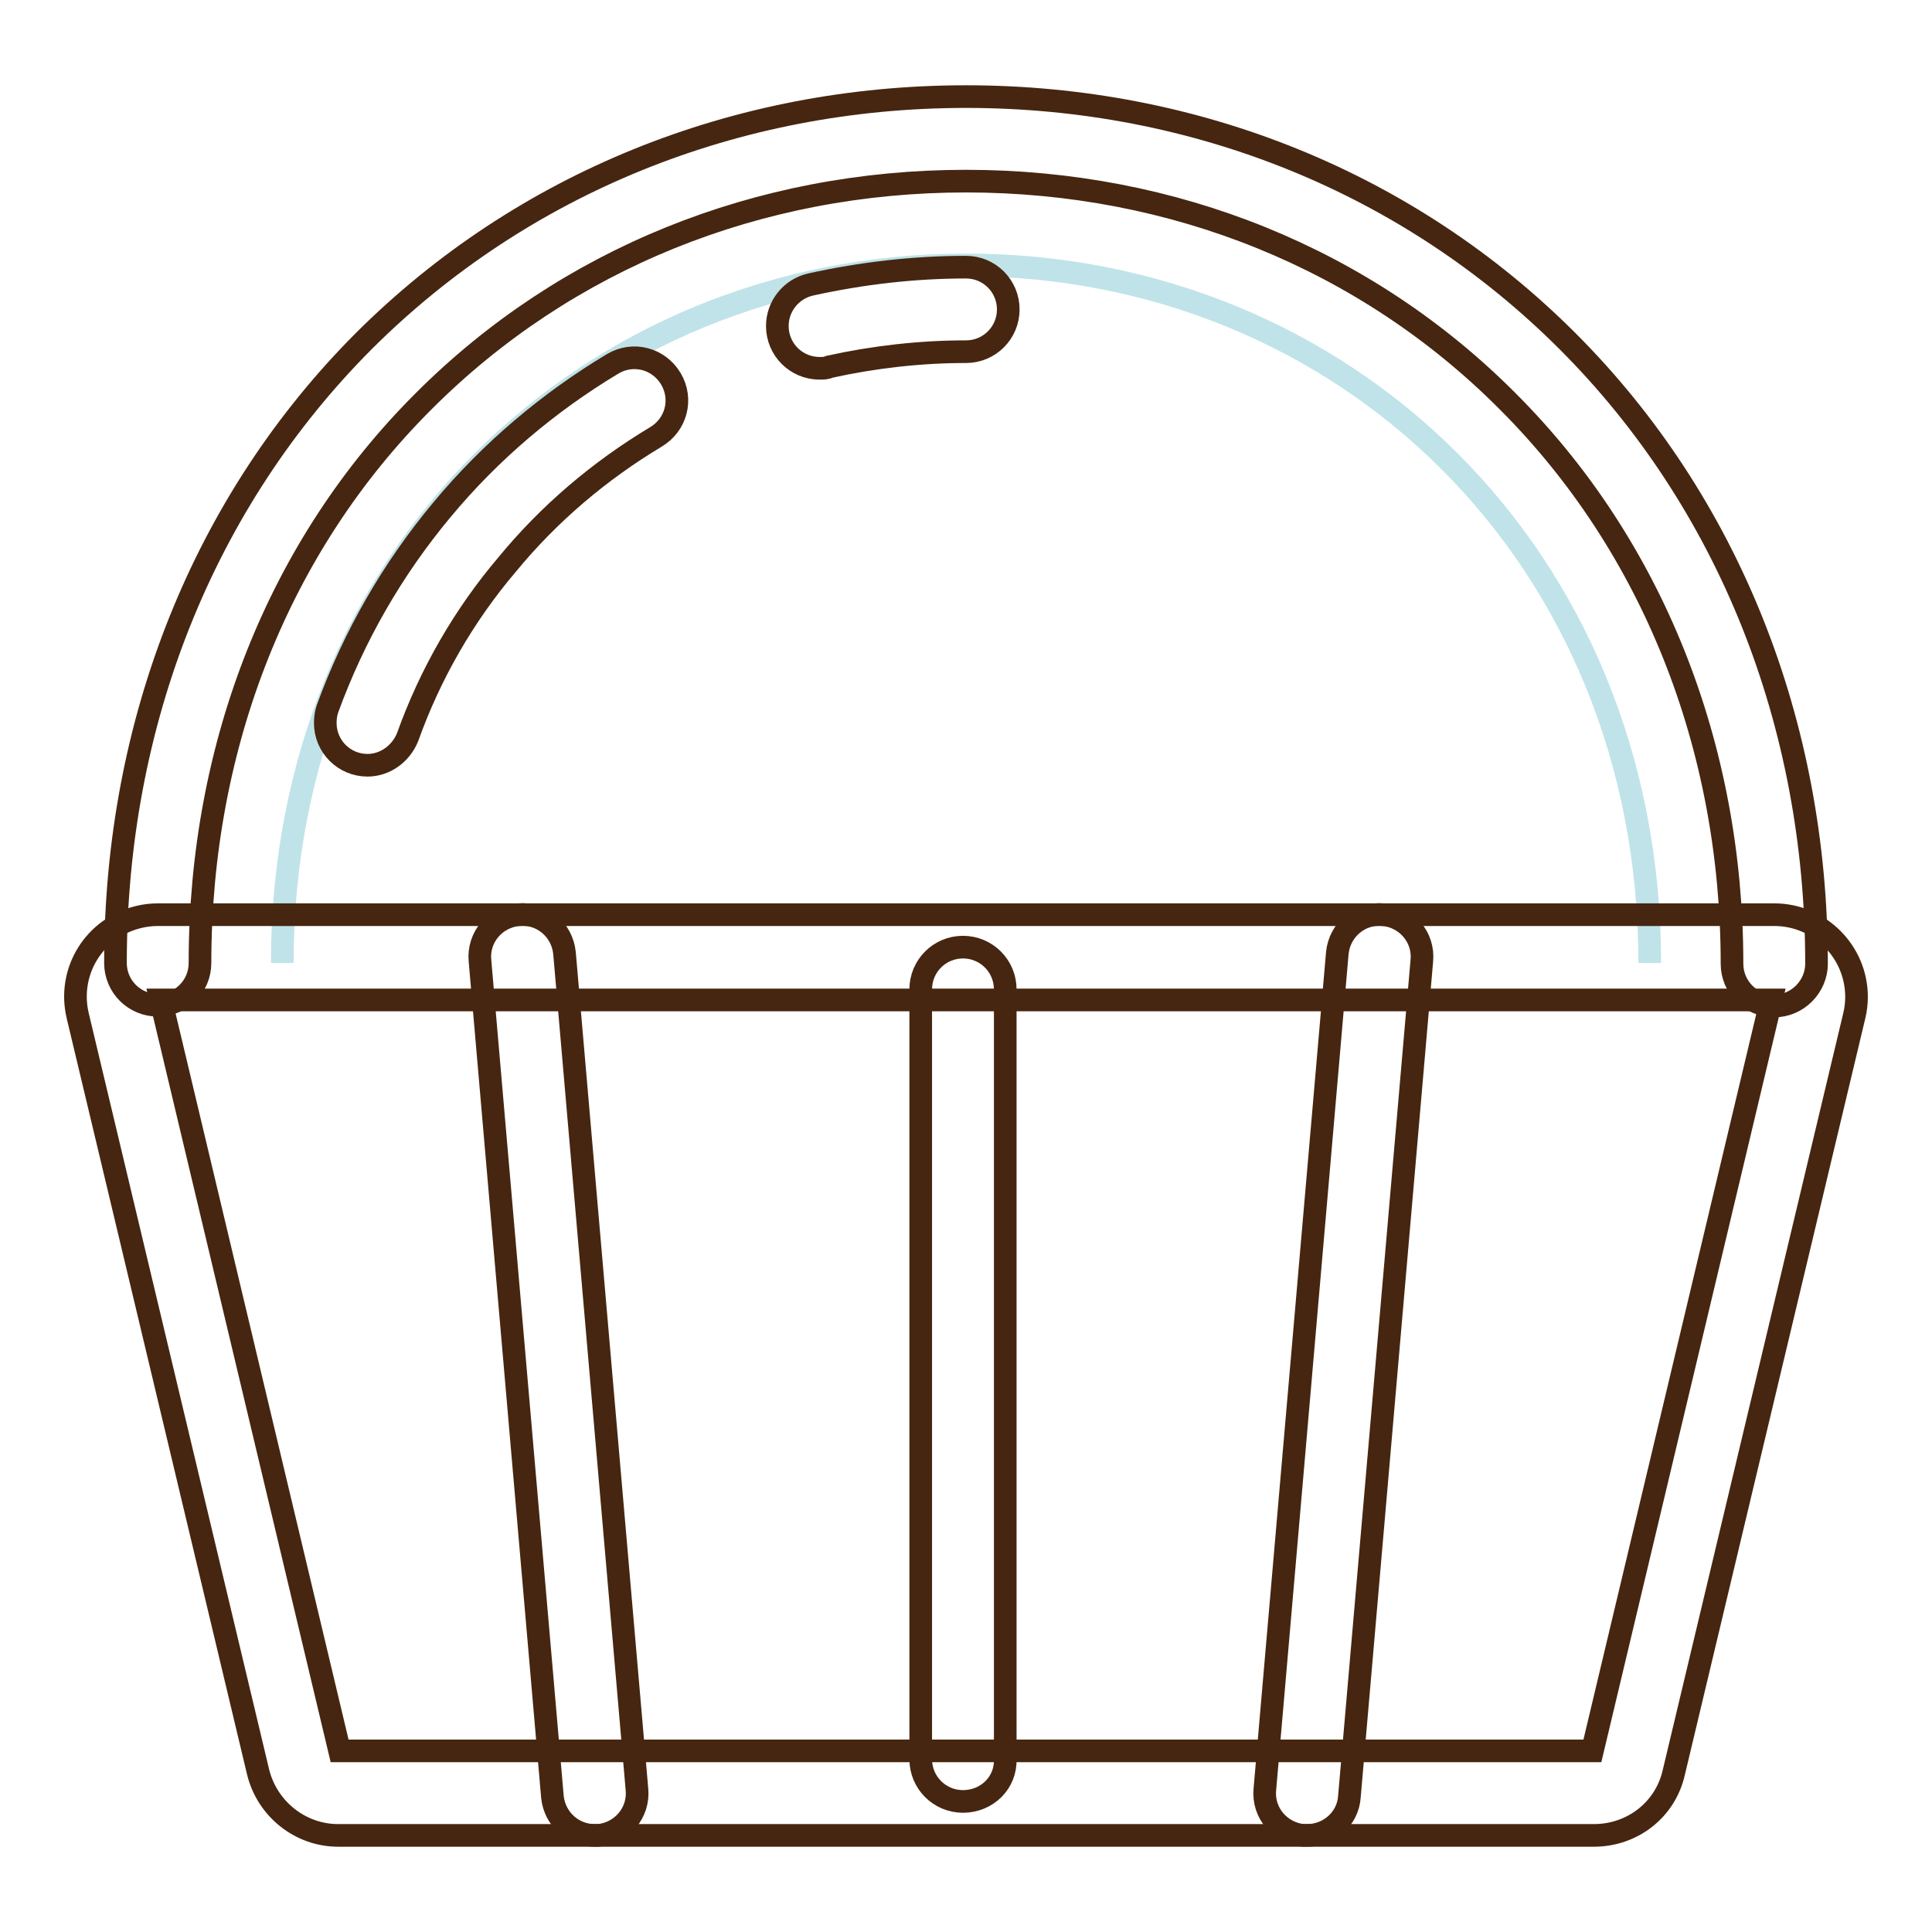
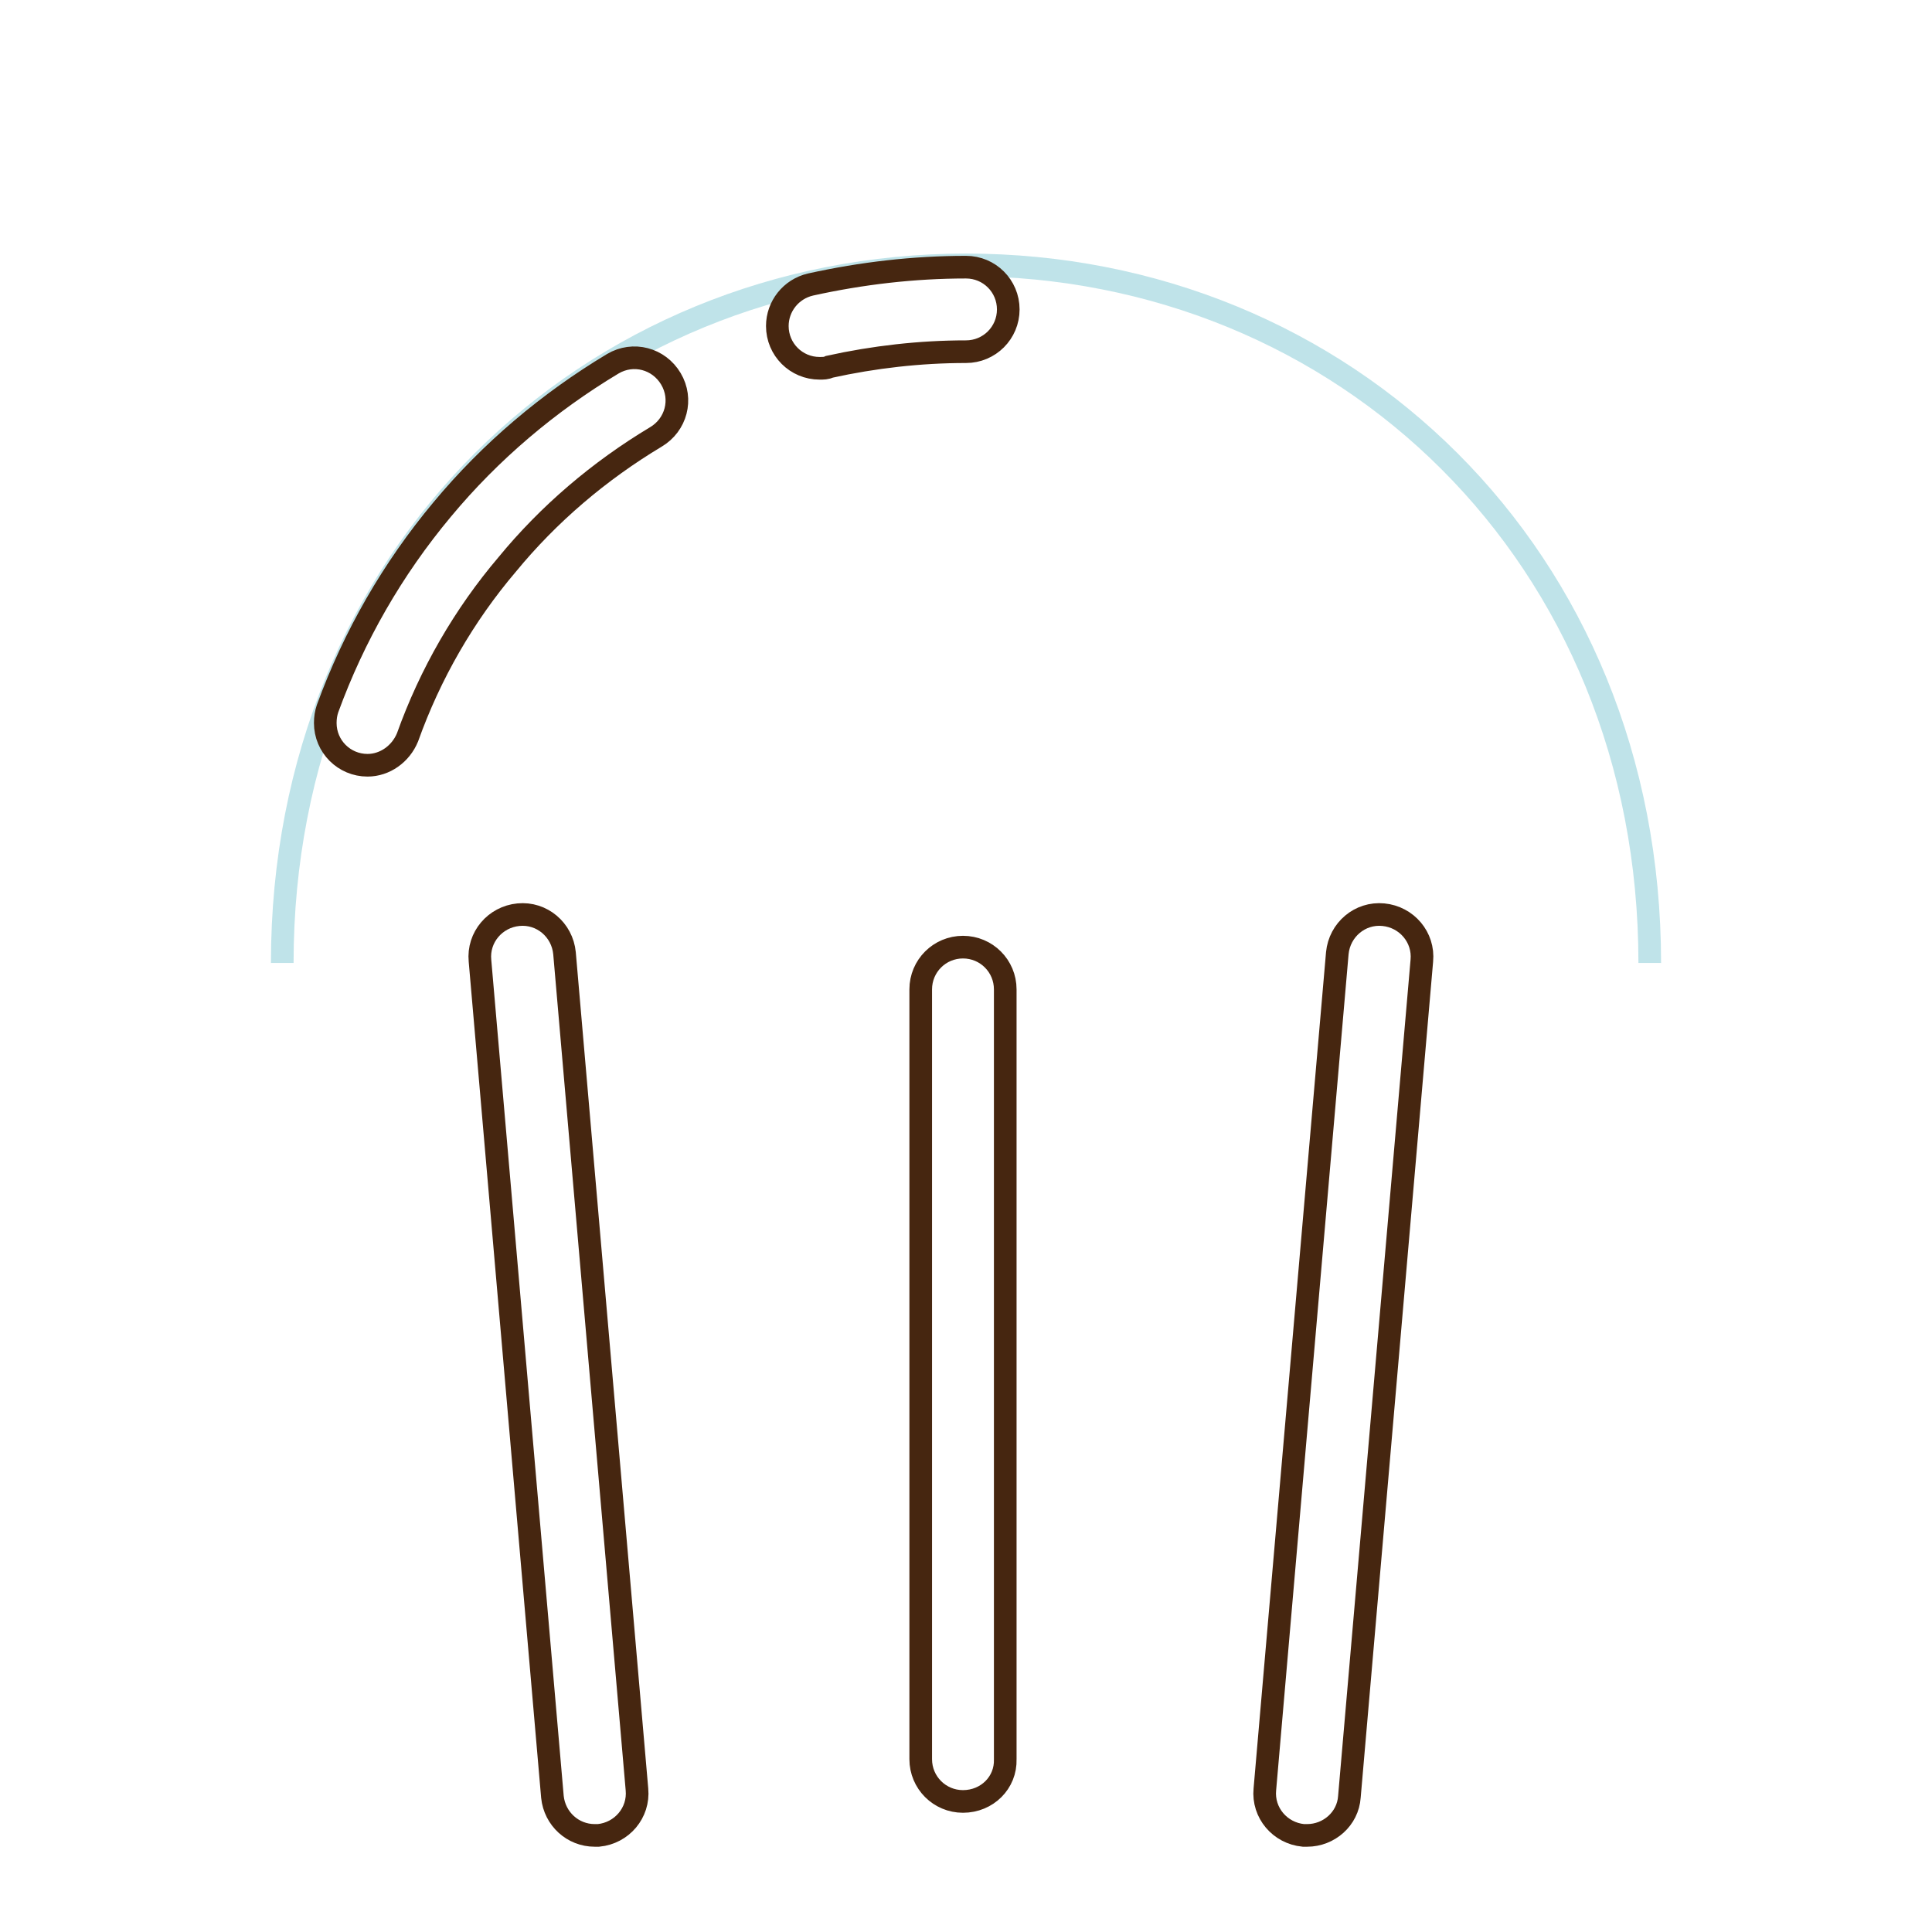
<svg xmlns="http://www.w3.org/2000/svg" version="1.1" x="0px" y="0px" viewBox="0 0 256 256" enable-background="new 0 0 256 256" xml:space="preserve">
  <g>
    <path stroke-width="3" fill-opacity="0" stroke="#bfe3e9" d="M37.4,127.6c0-53.9,40.6-92.5,90.6-92.5c50.1,0,90.6,38.6,90.6,92.5" />
-     <path stroke-width="3" fill-opacity="0" stroke="#462610" d="M211.2,243.2H44.8c-5,0-9.4-3.5-10.6-8.4L10.3,134.6c-1.4-5.9,2.2-11.7,8.1-13.1c0.8-0.2,1.7-0.3,2.5-0.3 h214.2c6,0,10.9,4.9,10.9,10.9c0,0.8-0.1,1.7-0.3,2.5l-23.9,100.2C220.7,239.8,216.3,243.2,211.2,243.2z M45,232H211l23.7-99.5 H21.3L45,232z" />
    <path stroke-width="3" fill-opacity="0" stroke="#462610" d="M78.8,243.2c-2.9,0-5.3-2.2-5.6-5.1l-9.6-110.8c-0.3-3.1,2-5.8,5.1-6.1c3.1-0.3,5.8,2,6.1,5.1c0,0,0,0,0,0 l9.6,110.8c0.3,3.1-2,5.8-5.1,6.1C79.1,243.2,78.9,243.2,78.8,243.2z M173.2,243.2c-0.2,0-0.3,0-0.5,0c-3.1-0.3-5.4-3-5.1-6.1 c0,0,0,0,0,0l9.6-110.8c0.3-3.1,3-5.4,6.1-5.1c3.1,0.3,5.4,3,5.1,6.1l0,0l-9.6,110.8C178.6,241,176.1,243.2,173.2,243.2z  M127.6,238.7c-3.1,0-5.6-2.5-5.6-5.6v-102c0-3.1,2.5-5.6,5.6-5.6c3.1,0,5.6,2.5,5.6,5.6v102C133.3,236.2,130.8,238.7,127.6,238.7 L127.6,238.7z" />
-     <path stroke-width="3" fill-opacity="0" stroke="#462610" d="M235.1,133.3c-3.1,0-5.6-2.5-5.6-5.6c0-28.9-10.6-55.4-29.7-74.5C181,34.3,155.5,24,128,24 S75,34.3,56.2,53.1c-19.2,19.1-29.7,45.6-29.7,74.5c0,3.1-2.5,5.6-5.6,5.6c-3.1,0-5.6-2.5-5.6-5.6c0-31.9,11.7-61.2,33-82.5 C69.2,24.3,97.5,12.8,128,12.8c30.5,0,58.8,11.5,79.7,32.4c21.3,21.3,33,50.6,33,82.5C240.7,130.7,238.2,133.3,235.1,133.3z" />
    <path stroke-width="3" fill-opacity="0" stroke="#462610" d="M108.6,48.8c-3.1,0-5.6-2.5-5.6-5.6c0-2.6,1.8-4.9,4.4-5.5c6.8-1.5,13.7-2.3,20.6-2.3 c3.1,0,5.6,2.5,5.6,5.6c0,3.1-2.5,5.6-5.6,5.6c-6.1,0-12.2,0.7-18.1,2C109.5,48.8,109.1,48.8,108.6,48.8z M48.7,101.4 c-3.1,0-5.6-2.5-5.6-5.6c0-0.7,0.1-1.3,0.3-1.9c3.5-9.6,8.6-18.5,15.2-26.4c6.4-7.7,14.1-14.2,22.6-19.3c2.7-1.6,6.1-0.7,7.7,2 c1.6,2.7,0.7,6.1-2,7.7c-7.5,4.5-14.2,10.2-19.7,16.9C61.5,81.5,57,89.3,54,97.7C53.1,99.9,51,101.4,48.7,101.4z" />
  </g>
</svg>